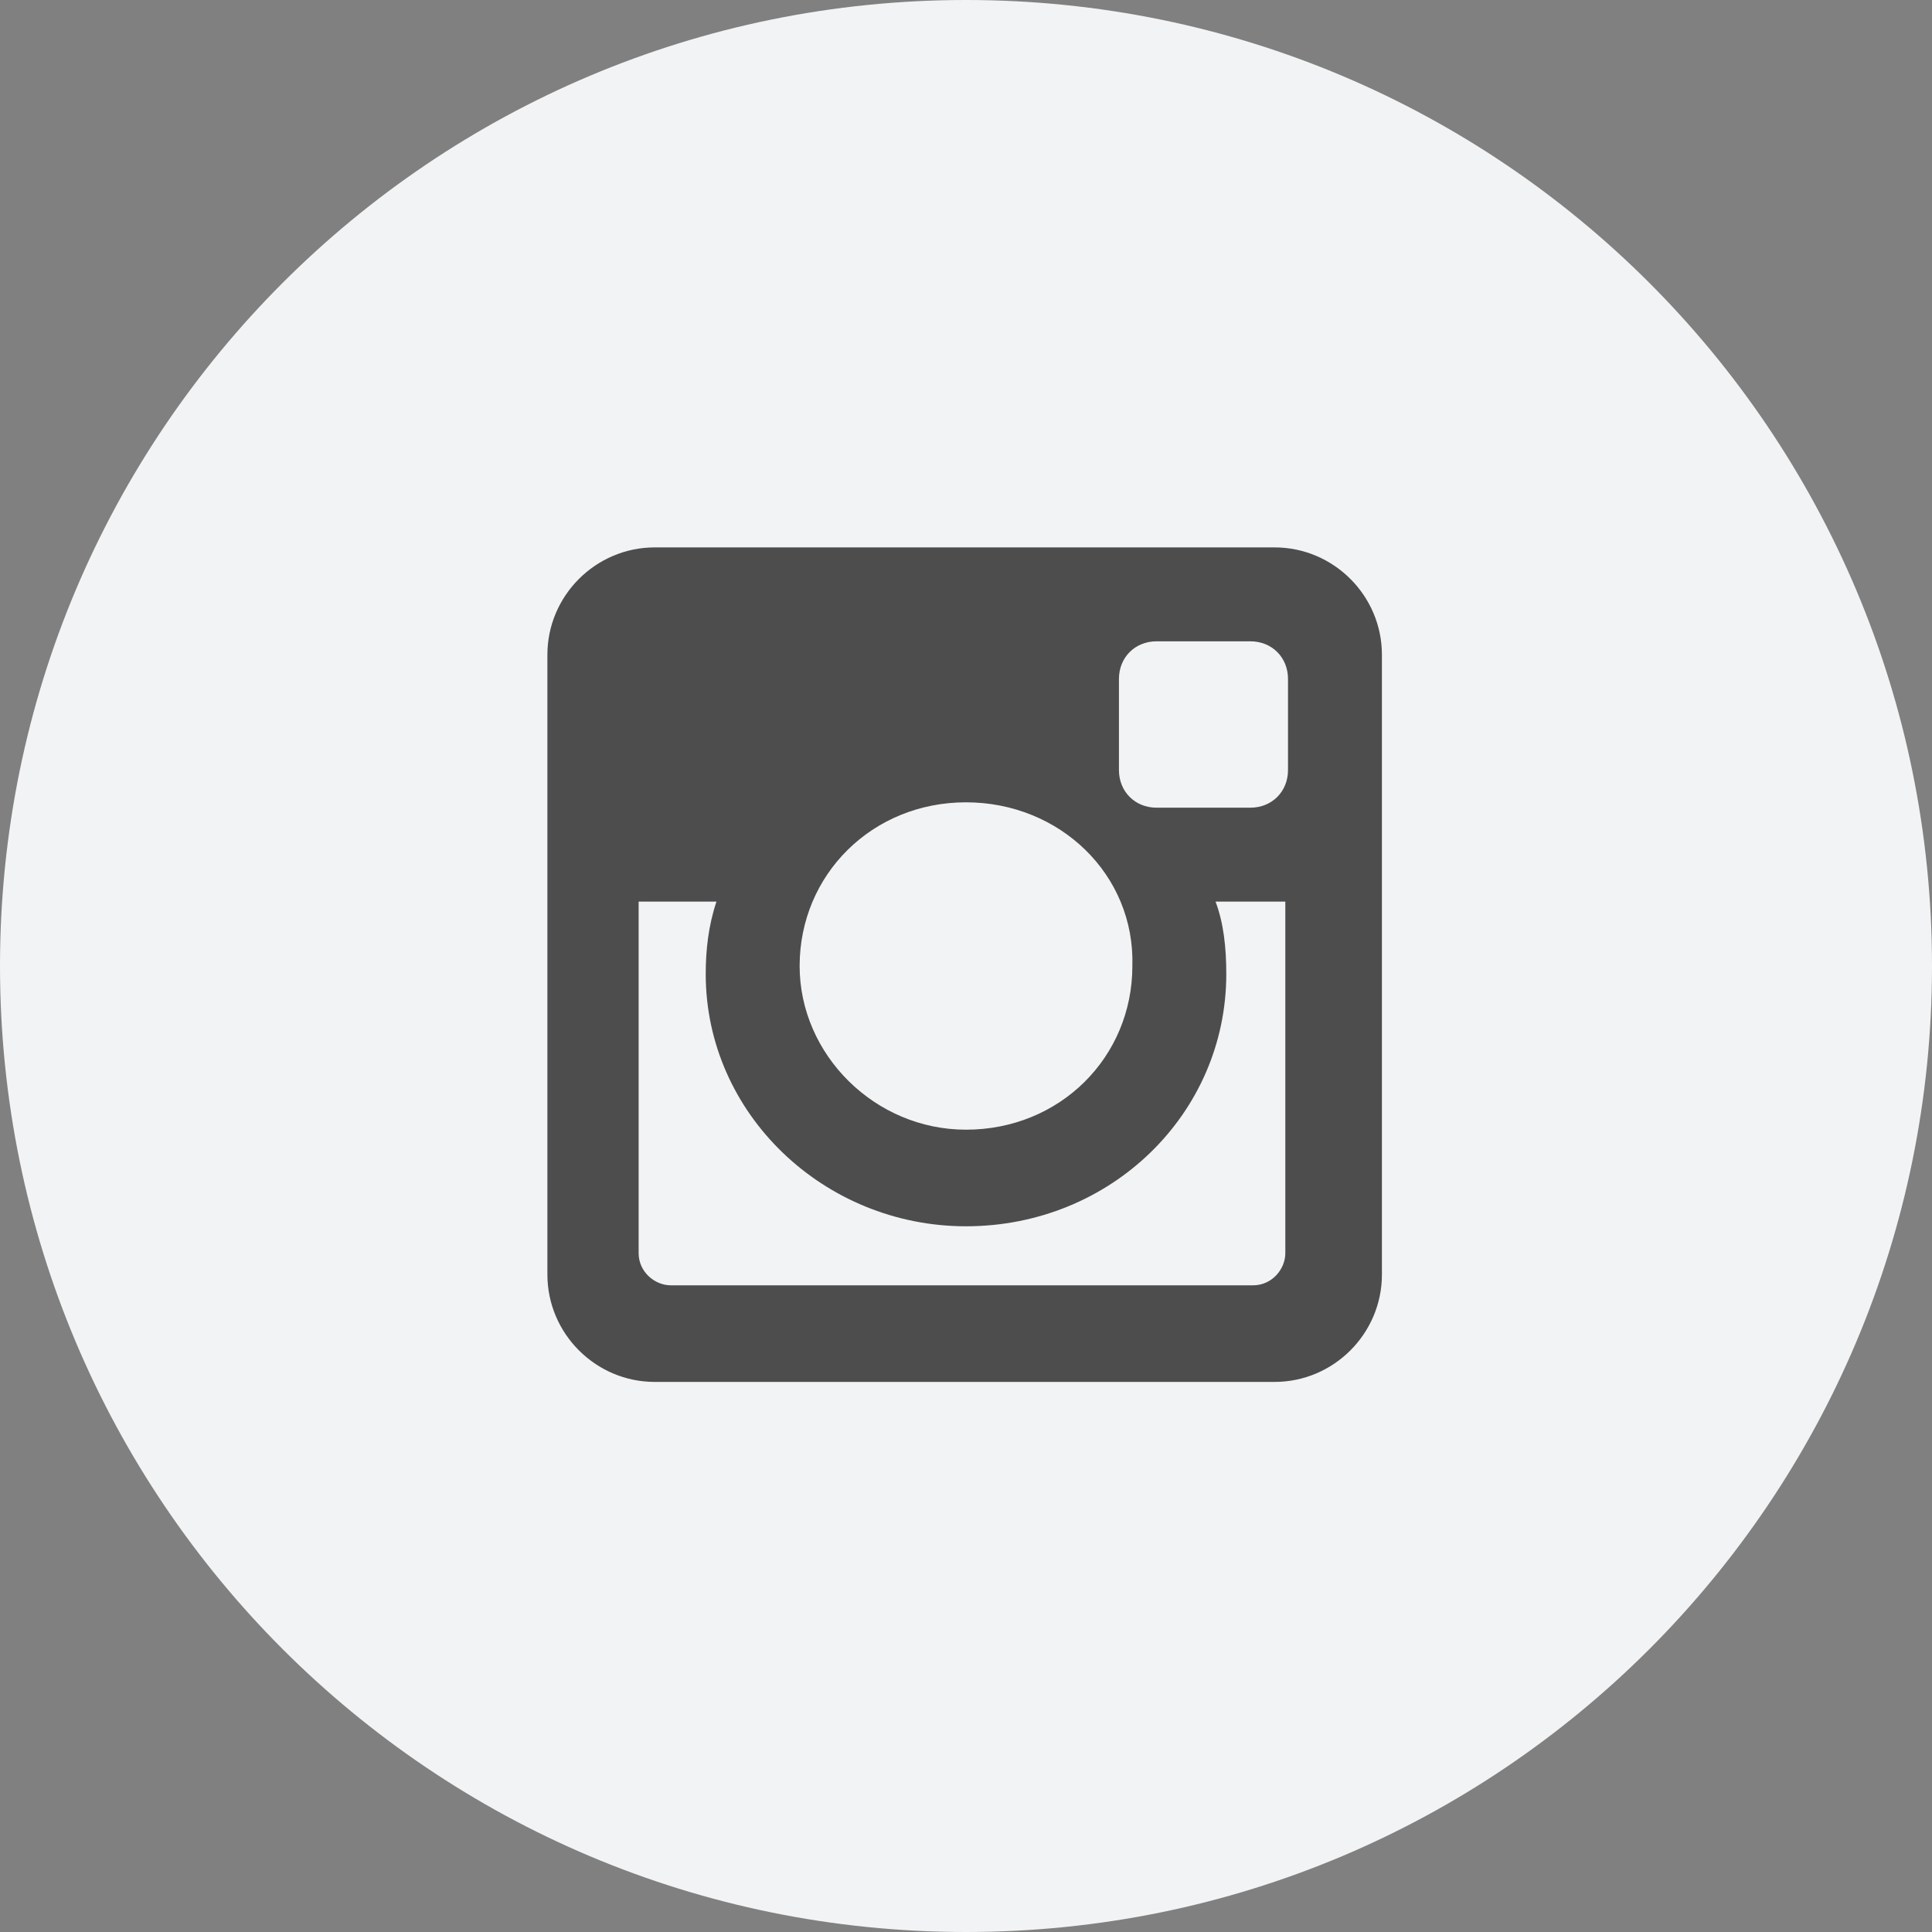
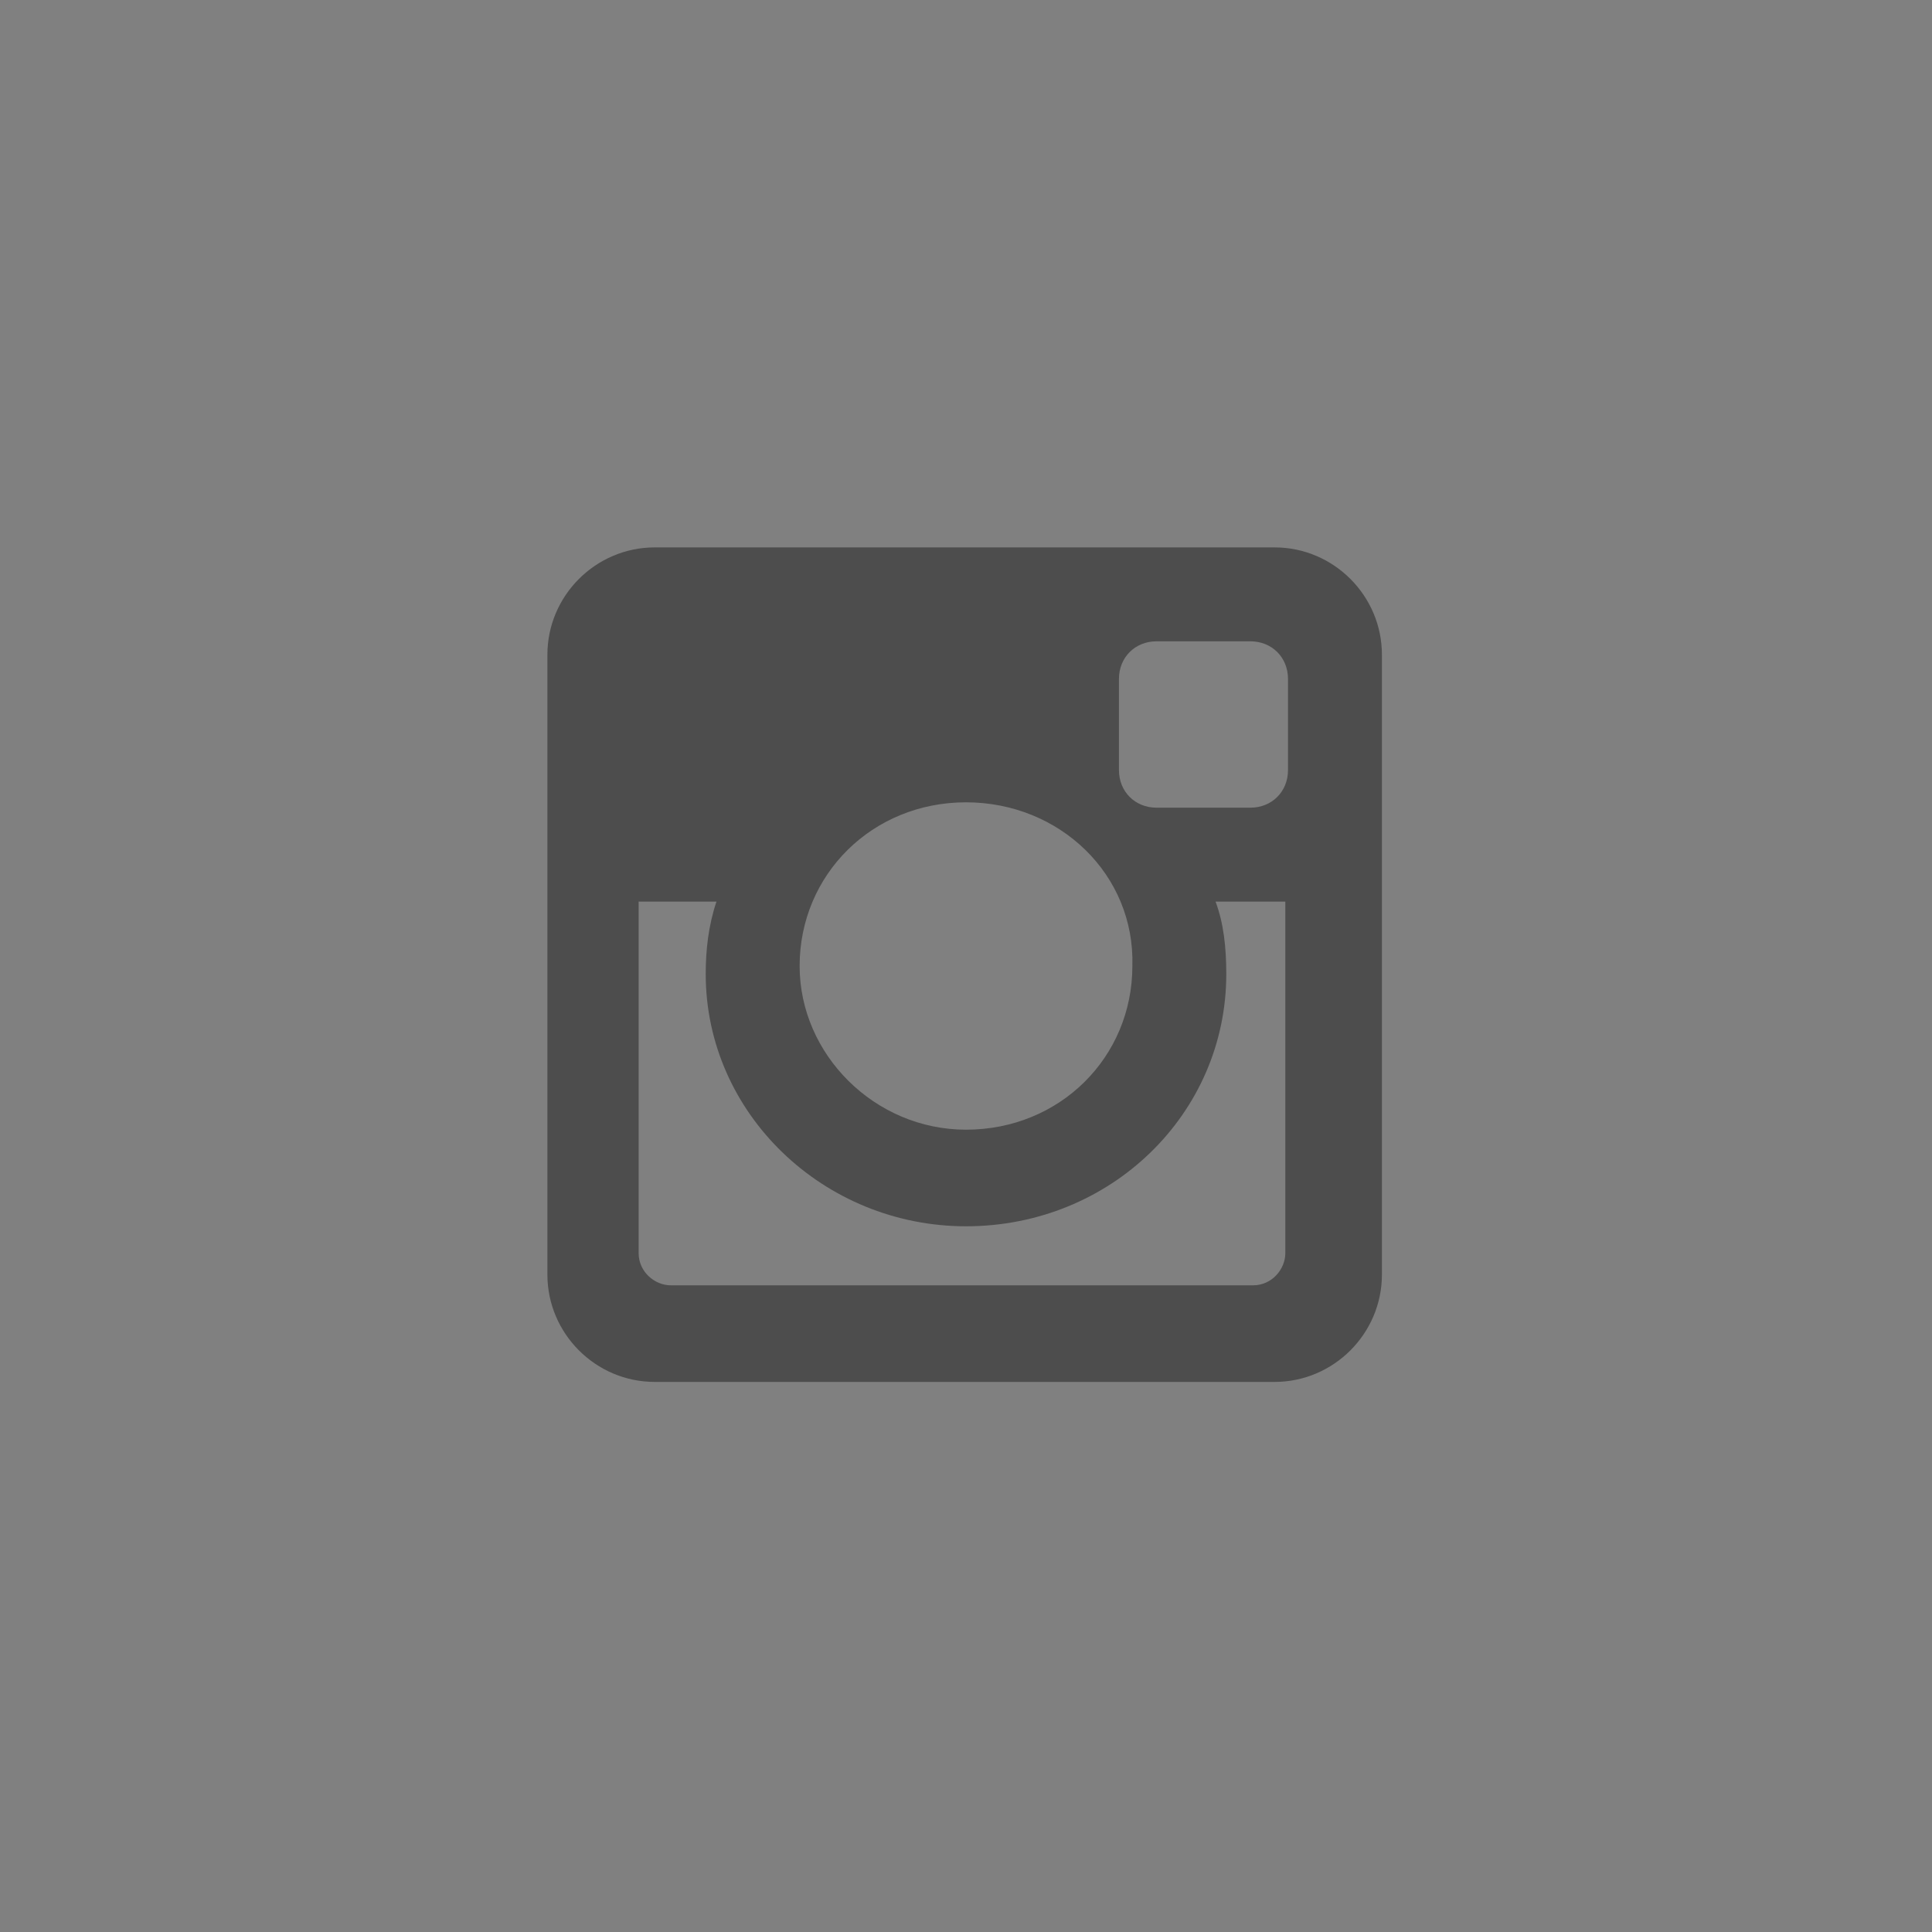
<svg xmlns="http://www.w3.org/2000/svg" version="1.1" id="Layer_1" x="0px" y="0px" viewBox="0 0 72 72" enable-background="new 0 0 72 72" xml:space="preserve">
  <rect x="0" y="0" width="72" height="72" fill="#808080" stroke="none" />
  <g>
-     <path fill="#F2F3F4" d="M72,36c0,19.9-16.1,36-36,36C16.1,72,0,55.9,0,36S16.1,0,36,0C55.9,0,72,16.1,72,36" />
    <path fill="#4D4D4D" d="M36,29.9L36,29.9c-3.5,0-6.2,2.7-6.2,6.1c0,3.3,2.8,6.1,6.2,6.1c3.5,0,6.2-2.7,6.2-6.1   C42.3,32.6,39.5,29.9,36,29.9 M48,33.6L48,33.6h-2.7c0.3,0.8,0.4,1.7,0.4,2.7c0,5.2-4.3,9.4-9.7,9.4c-5.3,0-9.7-4.2-9.7-9.4   c0-0.9,0.1-1.8,0.4-2.7h-2.9v13.1c0,0.7,0.6,1.2,1.2,1.2h21.7c0.7,0,1.2-0.6,1.2-1.2V33.6z M43.1,23.9L43.1,23.9   c-0.8,0-1.4,0.6-1.4,1.4v3.4c0,0.8,0.6,1.4,1.4,1.4h3.5c0.8,0,1.4-0.6,1.4-1.4v-3.4c0-0.8-0.6-1.4-1.4-1.4H43.1z M24.4,20.4h23.1   c2.2,0,4,1.8,4,4v23.1c0,2.2-1.8,4-4,4H24.4c-2.2,0-4-1.8-4-4V24.4C20.4,22.2,22.2,20.4,24.4,20.4" />
  </g>
</svg>